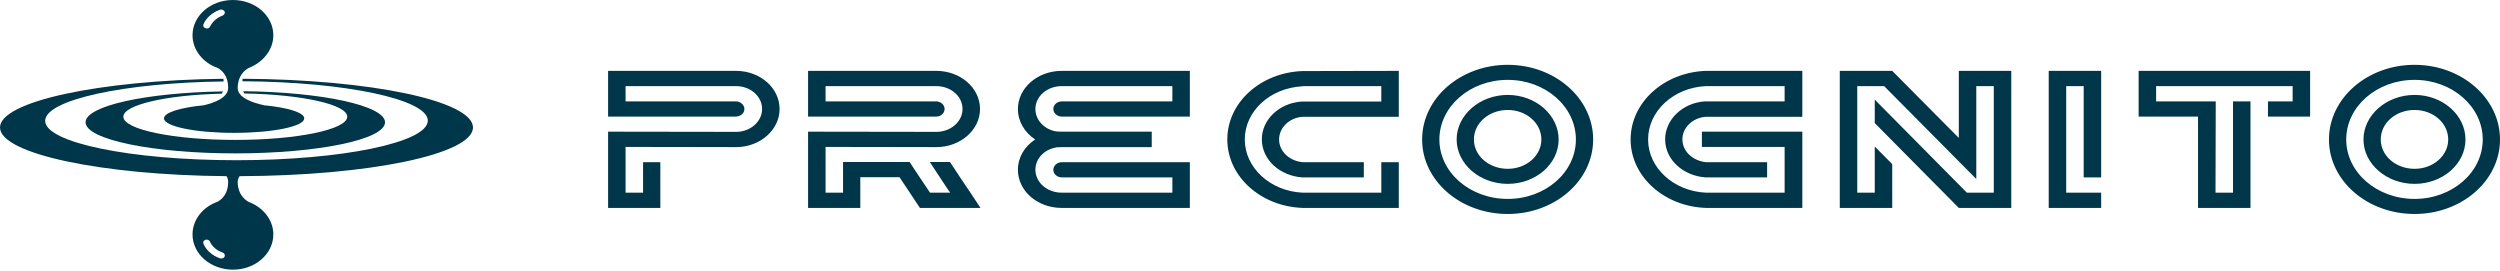
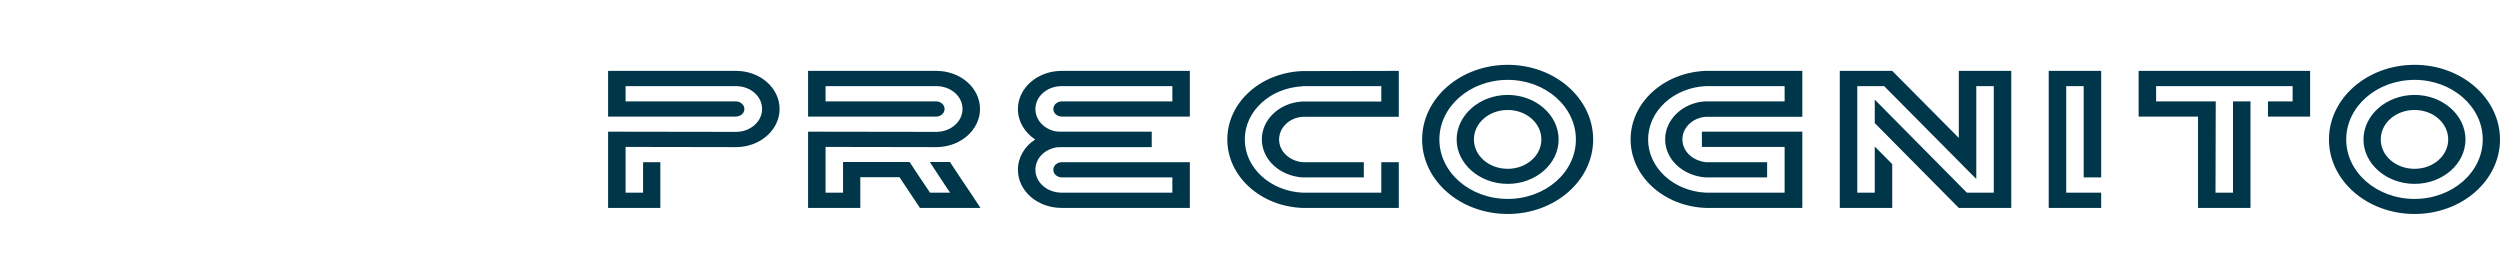
<svg xmlns="http://www.w3.org/2000/svg" width="388" height="42" viewBox="0 0 388 42" fill="none">
-   <path fill-rule="evenodd" clip-rule="evenodd" d="M33.789 10.551C34.453 10.905 35.412 11.774 35.412 13.607C35.412 15.119 33.42 15.923 31.612 16.342C27.96 16.695 25.452 17.468 25.452 18.368C25.452 19.623 30.321 20.62 36.334 20.62C42.346 20.62 47.216 19.623 47.216 18.368C47.216 17.468 44.67 16.695 41.019 16.342C39.063 15.923 36.85 15.119 36.887 13.607C36.924 11.742 37.957 10.905 38.584 10.551C40.834 9.683 42.42 7.72 42.42 5.469C42.42 2.445 39.617 0 36.149 0C32.682 0 29.879 2.445 29.879 5.469C29.879 7.753 31.502 9.747 33.789 10.551ZM31.575 3.764C32.018 2.734 32.977 1.93 34.121 1.512C34.416 1.415 34.711 1.544 34.858 1.769C34.969 2.027 34.822 2.284 34.563 2.413C33.678 2.734 32.977 3.346 32.608 4.118C32.498 4.375 32.166 4.504 31.907 4.375C31.612 4.311 31.465 4.021 31.575 3.764Z" fill="#003649" />
-   <path fill-rule="evenodd" clip-rule="evenodd" d="M34.416 14.54C34.489 14.412 34.563 14.315 34.6 14.187C22.649 14.38 13.279 16.438 13.279 18.98C13.279 21.65 23.681 23.805 36.518 23.805C49.355 23.805 59.757 21.65 59.757 18.98C59.757 16.406 50.019 14.283 37.736 14.154C37.809 14.283 37.846 14.38 37.957 14.508C46.883 14.669 53.892 16.213 53.892 18.111C53.892 20.105 46.109 21.714 36.518 21.714C26.927 21.714 19.144 20.105 19.144 18.111C19.144 16.277 25.821 14.733 34.416 14.54Z" fill="#003649" />
-   <path fill-rule="evenodd" clip-rule="evenodd" d="M73.405 19.784C73.405 15.666 57.507 12.321 37.662 12.224C37.625 12.353 37.625 12.482 37.625 12.61C53.597 12.707 66.397 15.409 66.397 18.722C66.397 22.1 53.117 24.866 36.703 24.866C20.288 24.866 7.009 22.132 7.009 18.754C7.009 15.505 19.255 12.835 34.711 12.642C34.711 12.514 34.674 12.385 34.674 12.224C15.345 12.449 0 15.763 0 19.784C0 23.837 15.603 27.183 35.153 27.343C35.338 27.601 35.412 27.922 35.412 28.244C35.412 30.078 34.453 30.914 33.789 31.3C31.502 32.104 29.879 34.066 29.879 36.383C29.879 39.407 32.682 41.851 36.149 41.851C39.617 41.851 42.42 39.407 42.42 36.383C42.42 34.131 40.834 32.169 38.584 31.332C37.957 30.978 36.924 30.142 36.887 28.276C36.887 27.922 36.998 27.633 37.182 27.343C57.249 27.279 73.405 23.933 73.405 19.784ZM34.858 39.825C34.748 40.082 34.416 40.179 34.121 40.082C32.94 39.664 32.018 38.86 31.575 37.83C31.465 37.573 31.612 37.316 31.87 37.219C32.166 37.123 32.461 37.251 32.571 37.476C32.903 38.248 33.641 38.892 34.526 39.181C34.858 39.31 34.969 39.599 34.858 39.825Z" fill="#003649" />
  <path d="M94.378 11H114.243C117.965 11 120.992 13.64 120.992 16.916C120.992 20.163 117.965 22.832 114.243 22.832L97.091 22.802V29.901H99.805V25.169H102.484V32.268H94.378V20.436L114.243 20.466C116.469 20.466 118.278 18.858 118.278 16.916C118.278 14.944 116.469 13.367 114.243 13.367H97.091V15.733H114.243C114.939 15.763 115.53 16.279 115.53 16.916C115.53 17.553 114.973 18.069 114.173 18.099H114.138H94.378V11ZM152.167 32.268H142.774L139.608 27.505H133.52V32.268H125.414V20.436L145.314 20.466C147.575 20.466 149.384 18.858 149.384 16.916C149.384 14.944 147.575 13.367 145.314 13.367H128.127V15.733H145.314C146.044 15.763 146.601 16.279 146.601 16.916C146.601 17.553 146.044 18.069 145.314 18.099H145.279H145.244H125.414V11H145.314C149.071 11 152.098 13.64 152.098 16.916C152.098 20.163 149.071 22.832 145.314 22.832L128.127 22.802V29.901H130.841V25.138H141.174C142.287 26.898 144.165 29.598 144.339 29.901H147.47C147.192 29.568 145.592 27.08 144.305 25.138H147.436C148.584 26.868 149.732 28.658 150.671 29.993L152.167 32.268ZM157.98 16.916C157.98 18.858 159.024 20.557 160.659 21.649C159.024 22.711 157.98 24.41 157.98 26.352C157.98 29.628 161.007 32.268 164.764 32.268H184.664V25.169H164.764C164.034 25.199 163.477 25.715 163.477 26.352C163.477 26.989 164.034 27.505 164.764 27.535H181.951V29.901H164.764C162.538 29.901 160.694 28.324 160.694 26.352C160.694 24.683 161.946 23.318 163.721 22.924C163.86 22.832 164.799 22.832 165.46 22.832H178.75V20.436H164.73C164.347 20.436 163.929 20.405 163.79 20.375C162.016 20.011 160.694 18.615 160.694 16.916C160.694 14.944 162.538 13.367 164.764 13.367H181.951V15.733H164.764C164.034 15.763 163.477 16.279 163.477 16.916C163.477 17.553 164.034 18.069 164.764 18.099H184.664V11H164.764C161.007 11 157.98 13.67 157.98 16.916ZM217.092 11V18.13H202.132C200.079 18.282 198.514 19.829 198.514 21.649C198.514 23.47 200.079 24.956 202.132 25.169H211.664V27.535H202.132C198.618 27.292 195.835 24.774 195.835 21.619C195.835 18.585 198.514 16.006 201.993 15.763H214.378V13.367H202.132V13.397C197.157 13.64 193.191 17.22 193.191 21.649C193.191 26.048 197.157 29.659 202.132 29.901H214.378V25.169H217.092V32.268H202.132C195.626 32.025 190.478 27.353 190.478 21.649C190.478 15.915 195.626 11.273 202.132 11.03L217.092 11ZM234.003 10.06C241.309 10.06 247.258 15.248 247.258 21.649C247.258 28.051 241.309 33.209 234.003 33.209C226.662 33.209 220.713 28.051 220.713 21.649C220.713 15.248 226.662 10.06 234.003 10.06ZM234.003 30.872C239.848 30.872 244.579 26.746 244.579 21.649C244.579 16.552 239.848 12.396 234.003 12.396C228.123 12.396 223.392 16.552 223.392 21.649C223.392 26.746 228.123 30.872 234.003 30.872ZM234.003 14.732C238.352 14.732 241.9 17.857 241.9 21.649C241.9 25.442 238.352 28.536 234.003 28.536C229.654 28.536 226.071 25.442 226.071 21.649C226.071 17.857 229.654 14.732 234.003 14.732ZM234.003 26.2C236.89 26.2 239.221 24.167 239.221 21.649C239.221 19.101 236.89 17.068 234.003 17.068C231.081 17.068 228.75 19.101 228.75 21.649C228.75 24.167 231.081 26.2 234.003 26.2ZM264.134 20.436H279.72V32.268H264.726C258.22 32.025 253.071 27.353 253.071 21.649C253.071 15.915 258.22 11.243 264.726 11H279.72V18.13H264.726C262.673 18.282 261.108 19.829 261.108 21.619C261.108 23.47 262.673 24.926 264.726 25.169H274.258V27.535H264.726C261.212 27.292 258.429 24.774 258.429 21.619C258.429 18.585 261.108 15.976 264.587 15.733H276.972V13.367H264.726C259.751 13.609 255.785 17.22 255.785 21.649C255.785 26.048 259.751 29.659 264.726 29.901H276.972V22.802H264.134V20.436ZM304.007 21.407V11H312.148V32.268H304.007L290.961 19.101V15.46L305.259 29.901H309.434V13.367H306.72V27.778L292.422 13.367H288.247V29.901H290.961V22.741L293.674 25.472V32.268H285.533V11H293.674L304.007 21.407ZM326.102 32.268H317.961V11H326.102V27.535H323.388V13.367H320.674V29.901H326.102V32.268ZM331.915 18.099V11H358.529V18.099H351.989V15.733H355.816V13.367H334.629V15.733H343.883L343.848 29.901H346.562V15.733H349.275V32.268H341.134V18.099H331.915ZM374.745 10.06C382.05 10.06 388 15.248 388 21.649C388 28.051 382.05 33.209 374.745 33.209C367.404 33.209 361.455 28.051 361.455 21.649C361.455 15.248 367.404 10.06 374.745 10.06ZM374.745 30.872C380.589 30.872 385.321 26.746 385.321 21.649C385.321 16.552 380.589 12.396 374.745 12.396C368.865 12.396 364.134 16.552 364.134 21.649C364.134 26.746 368.865 30.872 374.745 30.872ZM374.745 14.732C379.093 14.732 382.642 17.857 382.642 21.649C382.642 25.442 379.093 28.536 374.745 28.536C370.396 28.536 366.813 25.442 366.813 21.649C366.813 17.857 370.396 14.732 374.745 14.732ZM374.745 26.2C377.632 26.2 379.963 24.167 379.963 21.649C379.963 19.101 377.632 17.068 374.745 17.068C371.822 17.068 369.491 19.101 369.491 21.649C369.491 24.167 371.822 26.2 374.745 26.2Z" fill="#003649" />
</svg>